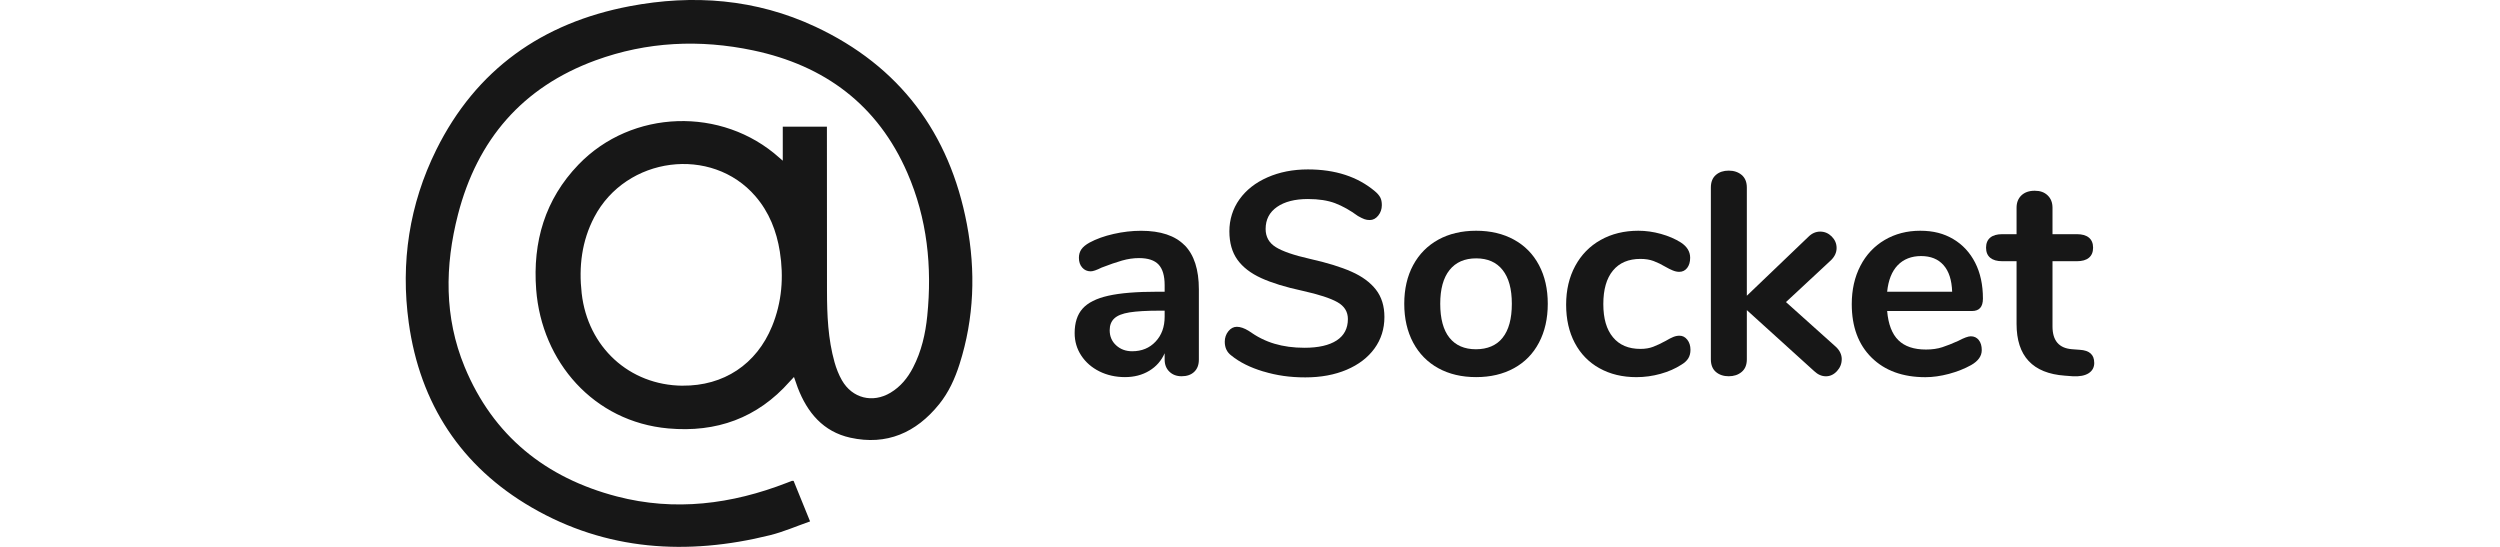
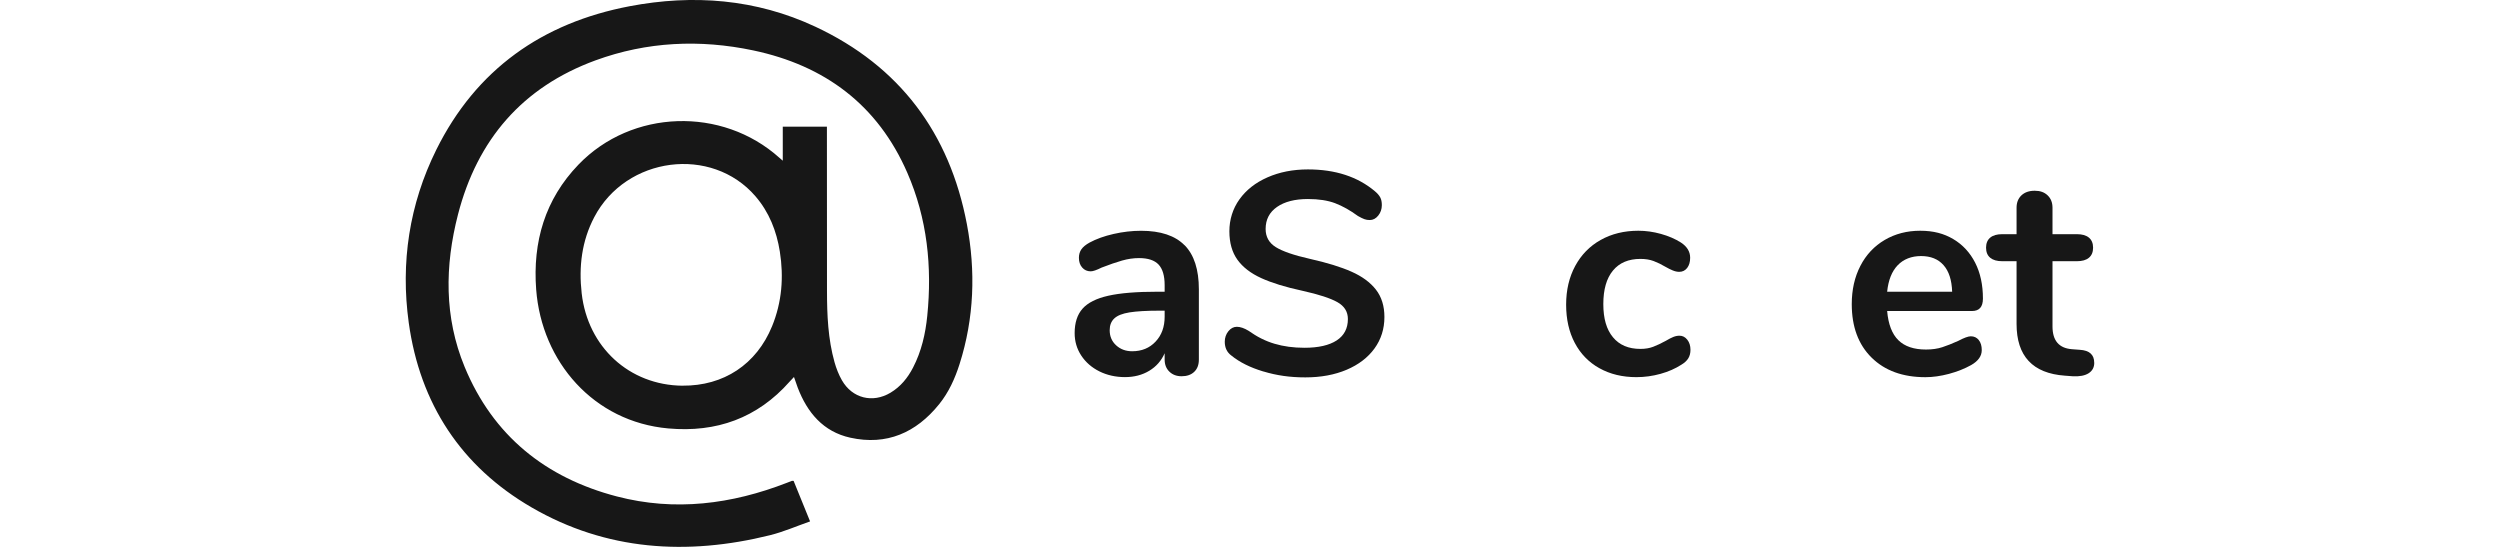
<svg xmlns="http://www.w3.org/2000/svg" id="a" viewBox="0 0 640 140">
  <g>
    <path d="M303.27,62.78c2.43,2.48,3.64,6.25,3.64,11.3v17.97c0,1.33-.39,2.37-1.18,3.13-.79,.76-1.87,1.14-3.24,1.14-1.28,0-2.32-.39-3.13-1.18-.81-.78-1.21-1.82-1.21-3.09v-1.62c-.84,1.91-2.15,3.41-3.94,4.49-1.79,1.08-3.87,1.62-6.22,1.62s-4.59-.49-6.55-1.47c-1.96-.98-3.51-2.33-4.64-4.05-1.13-1.72-1.69-3.63-1.69-5.74,0-2.65,.67-4.74,2.02-6.26,1.35-1.52,3.55-2.63,6.59-3.31,3.04-.69,7.24-1.03,12.59-1.03h1.84v-1.69c0-2.4-.52-4.16-1.55-5.26s-2.7-1.66-5.01-1.66c-1.42,0-2.87,.21-4.34,.63-1.47,.42-3.22,1.02-5.23,1.8-1.28,.64-2.21,.96-2.8,.96-.88,0-1.61-.32-2.17-.96-.57-.64-.85-1.47-.85-2.5,0-.83,.21-1.56,.63-2.17,.42-.61,1.12-1.19,2.1-1.73,1.72-.93,3.77-1.67,6.15-2.21,2.38-.54,4.72-.81,7.03-.81,5.01,0,8.72,1.24,11.15,3.72Zm-7.44,24.67c1.55-1.64,2.32-3.77,2.32-6.37v-1.55h-1.33c-3.29,0-5.84,.15-7.66,.44-1.82,.29-3.12,.81-3.9,1.55-.79,.74-1.18,1.74-1.18,3.02,0,1.57,.55,2.86,1.66,3.87,1.1,1.01,2.47,1.51,4.09,1.51,2.45,0,4.46-.82,6-2.47Z" style="fill:#171717;" />
    <path d="M323.44,95.11c-3.36-1.01-6.1-2.37-8.21-4.09-1.13-.83-1.69-2.01-1.69-3.53,0-1.03,.31-1.93,.92-2.69,.61-.76,1.34-1.14,2.17-1.14,.88,0,1.89,.34,3.02,1.03,2.11,1.52,4.32,2.63,6.63,3.31,2.31,.69,4.86,1.03,7.66,1.03,3.58,0,6.33-.63,8.25-1.88,1.91-1.25,2.87-3.08,2.87-5.49,0-1.86-.9-3.3-2.69-4.31-1.79-1.01-4.77-1.98-8.95-2.91-4.32-.93-7.83-2.01-10.53-3.24-2.7-1.23-4.74-2.8-6.11-4.71-1.37-1.91-2.06-4.34-2.06-7.29s.86-5.77,2.58-8.17c1.72-2.4,4.11-4.28,7.18-5.63,3.07-1.35,6.52-2.03,10.35-2.03,7.02,0,12.74,1.87,17.16,5.6,.64,.54,1.09,1.07,1.36,1.58,.27,.52,.4,1.17,.4,1.95,0,1.03-.31,1.93-.92,2.69-.61,.76-1.34,1.14-2.17,1.14-.49,0-.95-.07-1.36-.22-.42-.15-.97-.42-1.66-.81-2.01-1.47-3.97-2.56-5.85-3.28-1.89-.71-4.21-1.07-6.96-1.07-3.34,0-5.98,.68-7.92,2.03-1.94,1.35-2.91,3.23-2.91,5.63,0,2.01,.86,3.56,2.58,4.64,1.72,1.08,4.64,2.09,8.76,3.02,4.37,.98,7.92,2.07,10.64,3.28,2.72,1.2,4.81,2.74,6.26,4.6,1.45,1.87,2.17,4.2,2.17,7,0,3.04-.85,5.73-2.54,8.06-1.69,2.33-4.08,4.15-7.14,5.45-3.07,1.3-6.59,1.95-10.57,1.95s-7.35-.5-10.71-1.51Z" style="fill:#171717;" />
-     <path d="M368.21,94.26c-2.77-1.52-4.92-3.71-6.44-6.55-1.52-2.85-2.28-6.16-2.28-9.94s.76-7.08,2.28-9.9c1.52-2.82,3.67-4.99,6.44-6.52,2.77-1.52,6-2.28,9.68-2.28s6.91,.76,9.68,2.28c2.77,1.52,4.91,3.69,6.41,6.52,1.5,2.82,2.25,6.12,2.25,9.9s-.75,7.09-2.25,9.94c-1.5,2.85-3.63,5.03-6.41,6.55-2.77,1.52-6,2.28-9.68,2.28s-6.91-.76-9.68-2.28Zm16.46-7.8c1.57-1.96,2.36-4.86,2.36-8.69s-.79-6.66-2.36-8.65c-1.57-1.99-3.83-2.98-6.77-2.98s-5.22,.99-6.81,2.98c-1.6,1.99-2.39,4.87-2.39,8.65s.78,6.73,2.36,8.69c1.57,1.96,3.83,2.95,6.77,2.95s5.28-.98,6.85-2.95Z" style="fill:#171717;" />
    <path d="M409.44,94.26c-2.72-1.52-4.82-3.68-6.3-6.48s-2.21-6.06-2.21-9.79,.77-7.03,2.32-9.9c1.55-2.87,3.72-5.09,6.52-6.66,2.8-1.57,6.01-2.36,9.65-2.36,1.91,0,3.84,.27,5.78,.81,1.94,.54,3.65,1.28,5.12,2.21,1.57,1.03,2.36,2.33,2.36,3.9,0,1.08-.26,1.95-.77,2.61-.52,.66-1.19,.99-2.02,.99-.54,0-1.1-.12-1.69-.37-.59-.24-1.18-.54-1.77-.88-1.08-.64-2.11-1.14-3.09-1.51-.98-.37-2.11-.55-3.39-.55-3.04,0-5.39,.99-7.03,2.98-1.65,1.99-2.47,4.85-2.47,8.58s.82,6.52,2.47,8.5c1.64,1.99,3.99,2.98,7.03,2.98,1.23,0,2.32-.18,3.28-.55s2.03-.87,3.2-1.51c.74-.44,1.37-.77,1.91-.99,.54-.22,1.08-.33,1.62-.33,.78,0,1.45,.34,1.99,1.03,.54,.69,.81,1.55,.81,2.58,0,.84-.18,1.56-.55,2.17-.37,.61-.97,1.17-1.8,1.66-1.52,.98-3.29,1.76-5.3,2.32-2.01,.56-4.08,.85-6.18,.85-3.58,0-6.74-.76-9.46-2.28Z" style="fill:#171717;" />
-     <path d="M471.48,91.98c0,1.13-.4,2.14-1.21,3.02-.81,.88-1.76,1.33-2.83,1.33s-2.09-.44-3.02-1.33l-17.23-15.61v12.59c0,1.42-.44,2.5-1.33,3.24-.88,.74-1.99,1.1-3.31,1.1s-2.42-.37-3.28-1.1c-.86-.74-1.29-1.82-1.29-3.24V48.02c0-1.42,.43-2.5,1.29-3.24,.86-.74,1.95-1.1,3.28-1.1s2.43,.37,3.31,1.1c.88,.74,1.33,1.82,1.33,3.24v27.69l15.76-15.09c.88-.88,1.89-1.33,3.02-1.33s2.11,.42,2.95,1.25c.83,.84,1.25,1.82,1.25,2.95s-.47,2.16-1.4,3.09l-11.56,10.75,12.81,11.49c.98,.93,1.47,1.99,1.47,3.17Z" style="fill:#171717;" />
    <path d="M506.56,87.05c.52,.64,.77,1.5,.77,2.58,0,1.52-.91,2.8-2.72,3.83-1.67,.93-3.56,1.68-5.67,2.25-2.11,.56-4.12,.85-6.04,.85-5.79,0-10.38-1.67-13.77-5.01-3.39-3.34-5.08-7.9-5.08-13.7,0-3.68,.74-6.95,2.21-9.79,1.47-2.85,3.55-5.06,6.22-6.63,2.67-1.57,5.71-2.36,9.09-2.36s6.06,.71,8.47,2.14c2.4,1.42,4.27,3.44,5.6,6.04,1.33,2.6,1.99,5.67,1.99,9.2,0,2.11-.93,3.17-2.8,3.17h-21.72c.29,3.39,1.25,5.88,2.87,7.47,1.62,1.6,3.98,2.39,7.07,2.39,1.57,0,2.96-.2,4.16-.59,1.2-.39,2.56-.93,4.09-1.62,1.47-.78,2.55-1.18,3.24-1.18,.83,0,1.51,.32,2.03,.96Zm-20.76-19.14c-1.5,1.57-2.39,3.83-2.69,6.77h16.64c-.1-2.99-.83-5.26-2.21-6.81-1.37-1.55-3.29-2.32-5.74-2.32s-4.5,.79-6,2.36Z" style="fill:#171717;" />
    <path d="M536.13,92.86c0,1.18-.48,2.07-1.44,2.69-.96,.61-2.32,.87-4.09,.77l-1.99-.15c-8.25-.59-12.37-5.01-12.37-13.25v-16.05h-3.68c-1.33,0-2.34-.29-3.06-.88-.71-.59-1.07-1.45-1.07-2.58s.36-1.99,1.07-2.58c.71-.59,1.73-.88,3.06-.88h3.68v-6.77c0-1.33,.42-2.38,1.25-3.17,.83-.78,1.96-1.18,3.39-1.18s2.48,.39,3.31,1.18c.83,.79,1.25,1.84,1.25,3.17v6.77h6.26c1.33,0,2.34,.29,3.06,.88,.71,.59,1.07,1.45,1.07,2.58s-.36,1.99-1.07,2.58c-.71,.59-1.73,.88-3.06,.88h-6.26v16.71c0,3.63,1.67,5.57,5.01,5.82l1.99,.15c2.45,.15,3.68,1.25,3.68,3.31Z" style="fill:#171717;" />
  </g>
  <path d="M203.17,123.12c1.35,3.32,2.7,6.65,4.21,10.36-3.49,1.22-6.8,2.67-10.25,3.53-21.22,5.27-41.95,3.97-61.05-7.12-18-10.44-28.57-26.53-31.44-47.27-2.13-15.41,.14-30.32,7.05-44.28C121.89,17.77,138.82,5.86,161.15,1.6c16.32-3.11,32.38-1.87,47.57,5.23,21.59,10.1,34.38,27.24,38.8,50.54,2.28,12.03,1.88,24.06-1.87,35.83-1.18,3.71-2.78,7.25-5.24,10.29-5.88,7.29-13.43,10.61-22.73,8.56-6.93-1.53-11.03-6.43-13.48-12.86-.31-.82-.58-1.66-.94-2.68-.44,.46-.78,.8-1.1,1.17-8.28,9.38-18.79,13.1-31.07,12-19.09-1.7-32.42-17.04-33.83-35.57-.92-12.18,2.25-23.06,10.83-31.97,13.65-14.18,36.77-14.9,51.42-1.76,.22,.2,.45,.39,.88,.76v-8.72h11.3c0,.55,0,1.15,0,1.75,0,13.45,0,26.9,.02,40.36,.01,6.13,.26,12.25,1.93,18.2,.45,1.59,1.07,3.19,1.89,4.62,2.64,4.62,7.87,5.92,12.43,3.19,2.59-1.55,4.42-3.8,5.79-6.46,2.15-4.15,3.17-8.64,3.63-13.23,1.27-12.59-.01-24.9-5.09-36.58-7.57-17.42-21.15-27.51-39.48-31.37-13.64-2.87-27.19-2.26-40.35,2.55-18.73,6.86-30.28,20.31-35.22,39.48-3.38,13.13-3.54,26.28,1.7,38.98,7.28,17.63,20.74,28.42,38.98,33.18,14.83,3.87,29.36,2.01,43.52-3.49,.44-.17,.87-.34,1.31-.51,.04-.02,.1,0,.4,.02Zm-28.44-24.39c10.53,.09,18.93-5.46,22.92-15.21,2.52-6.17,3.02-12.57,1.99-19.1-.83-5.26-2.73-10.09-6.24-14.17-11.22-13.03-33.12-10.21-41.27,5.34-3.21,6.13-3.99,12.67-3.22,19.5,1.56,13.76,12.18,23.53,25.83,23.65Z" style="fill:#171717;" />
</svg>